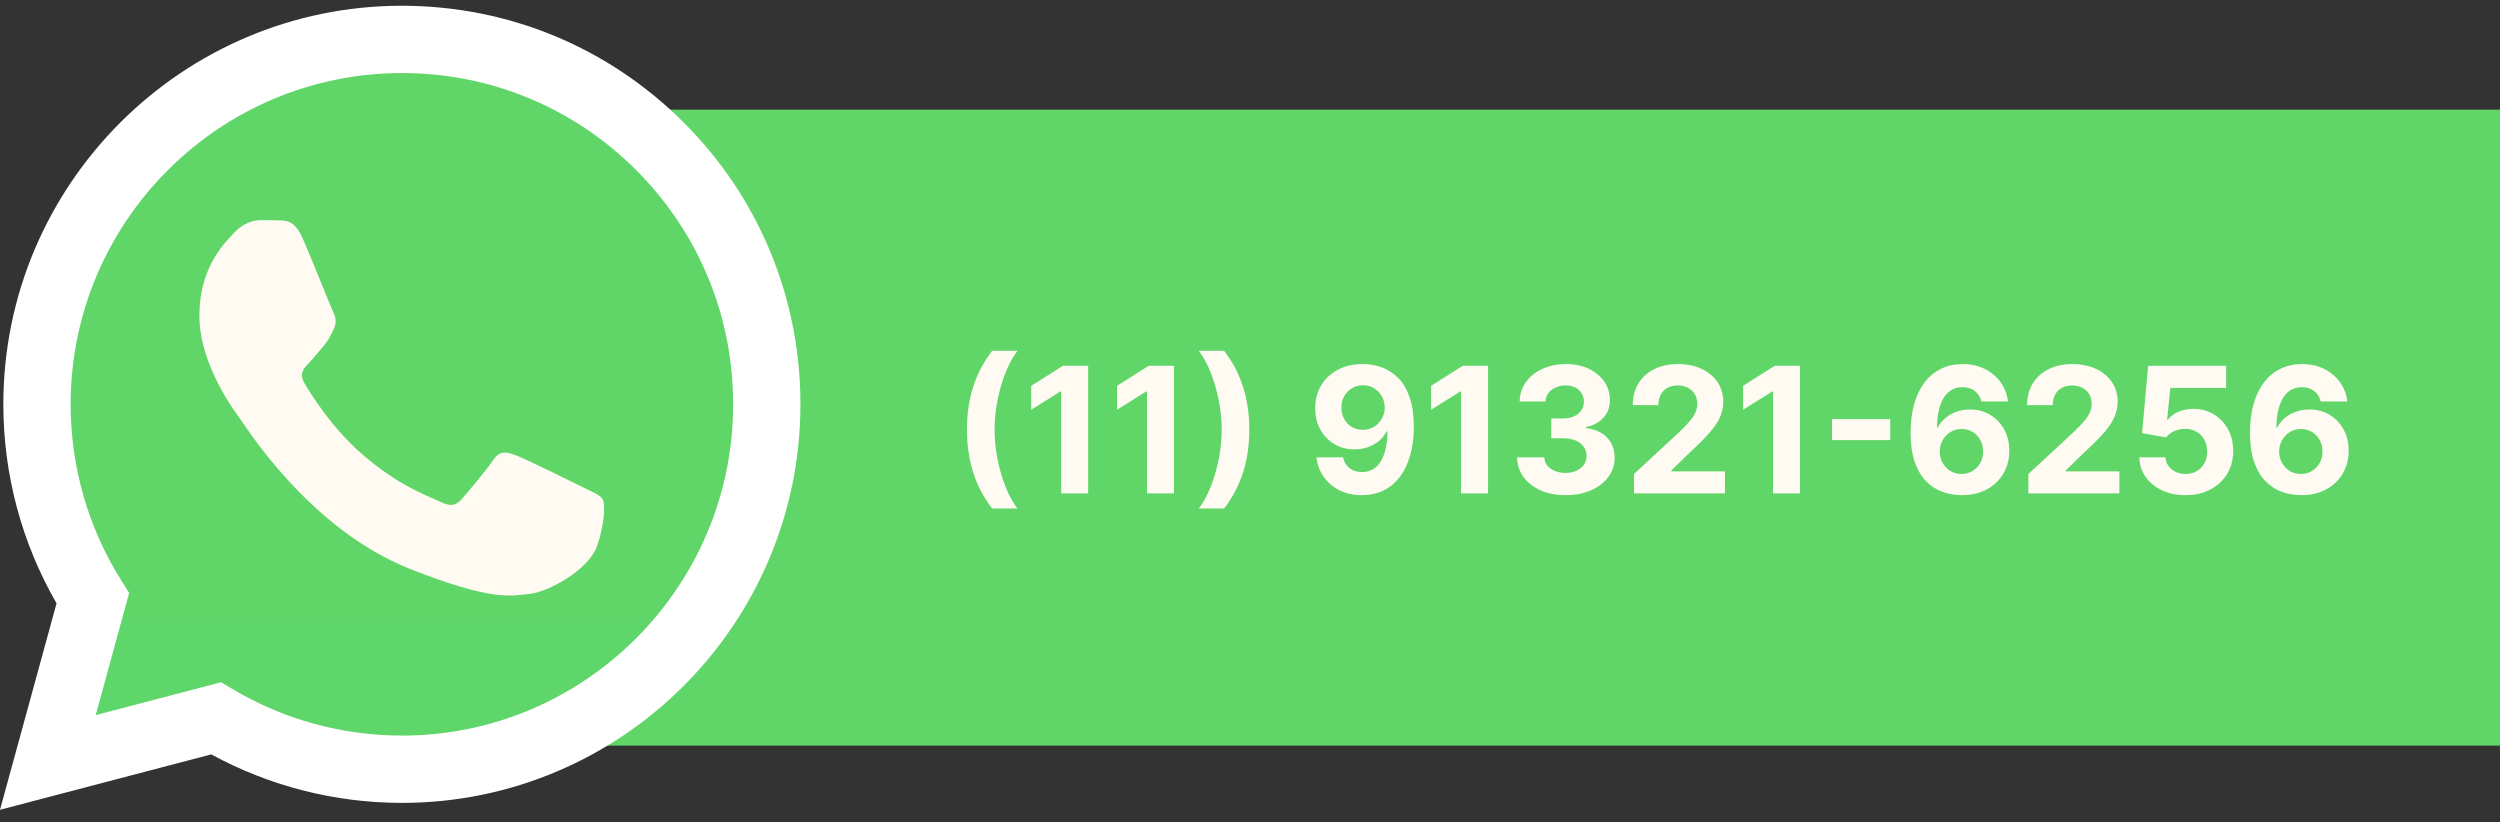
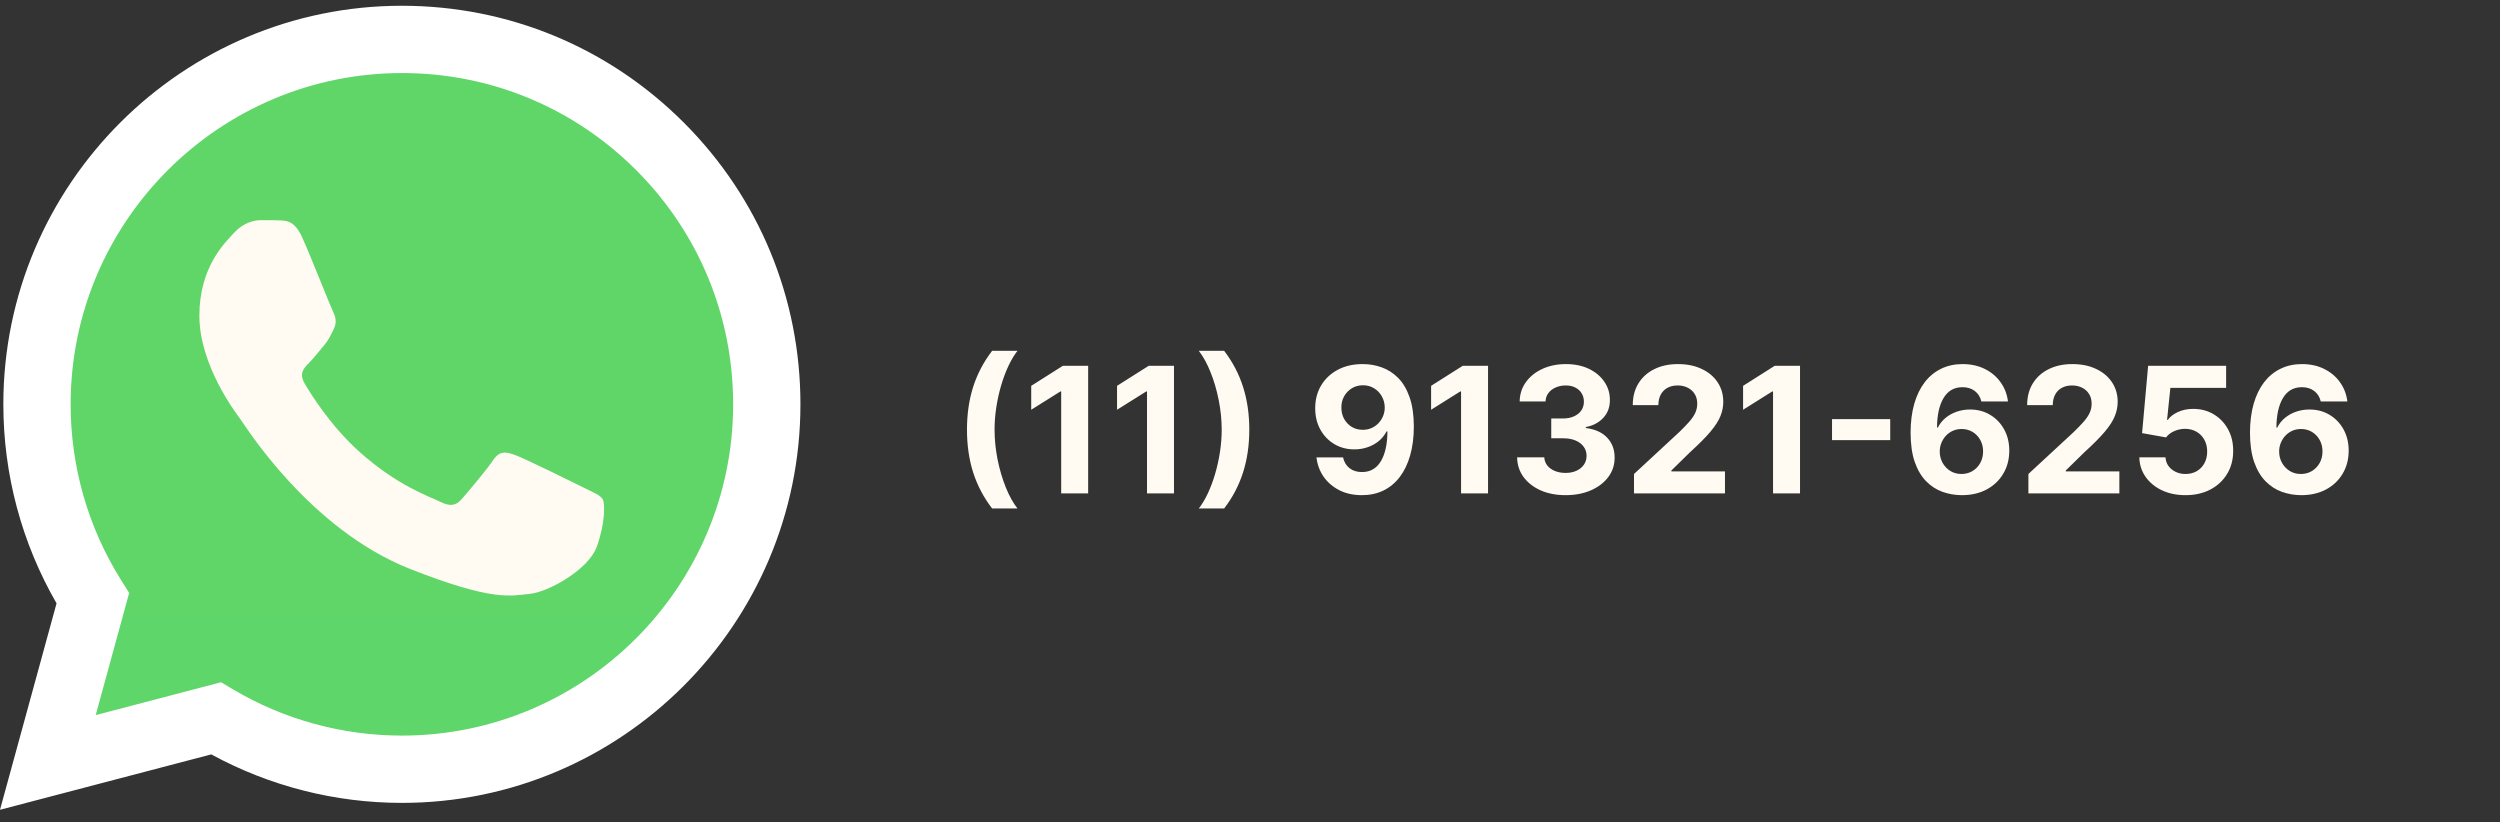
<svg xmlns="http://www.w3.org/2000/svg" width="228" height="75" viewBox="0 0 228 75" fill="none">
  <rect x="0" y="0" width="228" height="75" fill="#333333" stroke="none" />
-   <rect x="55" y="10" width="173" height="58" fill="#60D669" />
  <path d="M88.188 39.182C88.188 37.773 88.375 36.475 88.75 35.29C89.129 34.104 89.706 33.006 90.483 31.994H92.796C92.5 32.369 92.225 32.828 91.972 33.369C91.718 33.907 91.496 34.498 91.307 35.142C91.117 35.786 90.97 36.453 90.864 37.142C90.758 37.828 90.704 38.508 90.704 39.182C90.704 40.08 90.796 40.987 90.977 41.903C91.163 42.816 91.413 43.665 91.727 44.449C92.046 45.233 92.401 45.875 92.796 46.375H90.483C89.706 45.364 89.129 44.265 88.75 43.08C88.375 41.894 88.188 40.595 88.188 39.182ZM99.24 33.364V45H96.78V35.699H96.712L94.047 37.369V35.188L96.928 33.364H99.24ZM107.068 33.364V45H104.608V35.699H104.54L101.875 37.369V35.188L104.756 33.364H107.068ZM113.936 39.182C113.936 40.595 113.747 41.894 113.368 43.08C112.993 44.265 112.417 45.364 111.641 46.375H109.328C109.624 46 109.898 45.542 110.152 45C110.406 44.458 110.627 43.867 110.817 43.227C111.006 42.583 111.154 41.917 111.26 41.227C111.366 40.538 111.419 39.856 111.419 39.182C111.419 38.284 111.326 37.379 111.141 36.466C110.959 35.549 110.709 34.701 110.391 33.92C110.076 33.136 109.722 32.494 109.328 31.994H111.641C112.417 33.006 112.993 34.104 113.368 35.29C113.747 36.475 113.936 37.773 113.936 39.182ZM124.294 33.205C124.893 33.205 125.468 33.305 126.021 33.506C126.578 33.706 127.074 34.026 127.51 34.466C127.949 34.905 128.296 35.489 128.55 36.216C128.807 36.939 128.938 37.828 128.942 38.881C128.942 39.869 128.83 40.752 128.607 41.528C128.387 42.301 128.071 42.958 127.658 43.5C127.245 44.042 126.747 44.455 126.163 44.739C125.58 45.019 124.929 45.159 124.209 45.159C123.432 45.159 122.747 45.01 122.152 44.71C121.557 44.407 121.078 43.996 120.714 43.477C120.355 42.955 120.137 42.367 120.061 41.716H122.487C122.582 42.14 122.781 42.47 123.084 42.705C123.387 42.936 123.762 43.051 124.209 43.051C124.966 43.051 125.542 42.722 125.936 42.062C126.33 41.4 126.529 40.492 126.533 39.341H126.453C126.279 39.682 126.044 39.975 125.749 40.222C125.453 40.464 125.114 40.651 124.732 40.784C124.353 40.917 123.949 40.983 123.521 40.983C122.836 40.983 122.224 40.822 121.686 40.5C121.148 40.178 120.724 39.735 120.413 39.17C120.103 38.606 119.947 37.962 119.947 37.239C119.944 36.458 120.124 35.763 120.487 35.153C120.851 34.544 121.358 34.066 122.01 33.722C122.665 33.373 123.427 33.201 124.294 33.205ZM124.311 35.136C123.929 35.136 123.588 35.227 123.288 35.409C122.993 35.591 122.758 35.835 122.584 36.142C122.413 36.449 122.33 36.792 122.334 37.17C122.334 37.553 122.417 37.898 122.584 38.205C122.754 38.508 122.985 38.75 123.277 38.932C123.572 39.11 123.91 39.199 124.288 39.199C124.572 39.199 124.836 39.146 125.078 39.04C125.321 38.934 125.531 38.788 125.709 38.602C125.891 38.413 126.033 38.195 126.135 37.949C126.237 37.703 126.288 37.441 126.288 37.165C126.285 36.797 126.197 36.46 126.027 36.153C125.857 35.847 125.622 35.6 125.322 35.415C125.023 35.229 124.686 35.136 124.311 35.136ZM135.709 33.364V45H133.249V35.699H133.18L130.516 37.369V35.188L133.396 33.364H135.709ZM142.776 45.159C141.927 45.159 141.171 45.013 140.509 44.722C139.849 44.426 139.329 44.021 138.946 43.506C138.567 42.987 138.372 42.388 138.361 41.71H140.838C140.853 41.994 140.946 42.244 141.116 42.46C141.291 42.672 141.522 42.837 141.81 42.955C142.098 43.072 142.421 43.131 142.781 43.131C143.156 43.131 143.488 43.064 143.776 42.932C144.063 42.799 144.289 42.615 144.452 42.381C144.615 42.146 144.696 41.875 144.696 41.568C144.696 41.258 144.609 40.983 144.435 40.744C144.264 40.502 144.018 40.312 143.696 40.176C143.378 40.04 142.999 39.972 142.56 39.972H141.474V38.165H142.56C142.931 38.165 143.259 38.1 143.543 37.972C143.83 37.843 144.054 37.665 144.213 37.438C144.372 37.206 144.452 36.938 144.452 36.631C144.452 36.339 144.382 36.083 144.241 35.864C144.105 35.64 143.912 35.466 143.662 35.341C143.416 35.216 143.128 35.153 142.798 35.153C142.465 35.153 142.16 35.214 141.884 35.335C141.607 35.453 141.385 35.621 141.219 35.841C141.052 36.061 140.963 36.318 140.952 36.614H138.594C138.605 35.943 138.796 35.352 139.168 34.841C139.539 34.33 140.039 33.93 140.668 33.642C141.3 33.35 142.014 33.205 142.81 33.205C143.613 33.205 144.315 33.35 144.918 33.642C145.52 33.934 145.988 34.328 146.321 34.824C146.658 35.316 146.825 35.869 146.821 36.483C146.825 37.135 146.622 37.678 146.213 38.114C145.808 38.549 145.279 38.826 144.628 38.943V39.034C145.484 39.144 146.135 39.441 146.582 39.926C147.033 40.407 147.257 41.01 147.253 41.733C147.257 42.396 147.065 42.985 146.679 43.5C146.296 44.015 145.768 44.42 145.094 44.716C144.42 45.011 143.647 45.159 142.776 45.159ZM149.021 45V43.227L153.163 39.392C153.516 39.051 153.811 38.744 154.05 38.472C154.292 38.199 154.476 37.932 154.601 37.67C154.726 37.405 154.788 37.119 154.788 36.812C154.788 36.472 154.711 36.178 154.555 35.932C154.4 35.682 154.188 35.49 153.919 35.358C153.65 35.222 153.345 35.153 153.004 35.153C152.648 35.153 152.338 35.225 152.072 35.369C151.807 35.513 151.603 35.72 151.459 35.989C151.315 36.258 151.243 36.578 151.243 36.949H148.908C148.908 36.188 149.08 35.526 149.425 34.966C149.769 34.405 150.252 33.972 150.874 33.665C151.495 33.358 152.211 33.205 153.021 33.205C153.855 33.205 154.58 33.352 155.197 33.648C155.819 33.939 156.302 34.345 156.646 34.864C156.991 35.383 157.163 35.977 157.163 36.648C157.163 37.087 157.076 37.521 156.902 37.949C156.732 38.377 156.427 38.852 155.987 39.375C155.548 39.894 154.929 40.517 154.129 41.244L152.43 42.909V42.989H157.317V45H149.021ZM164.162 33.364V45H161.702V35.699H161.634L158.969 37.369V35.188L161.849 33.364H164.162ZM172.388 38.222V40.142H167.081V38.222H172.388ZM178.893 45.159C178.295 45.155 177.717 45.055 177.161 44.858C176.607 44.661 176.111 44.341 175.672 43.898C175.232 43.455 174.884 42.867 174.626 42.136C174.373 41.405 174.246 40.508 174.246 39.443C174.25 38.466 174.361 37.593 174.581 36.824C174.804 36.051 175.123 35.396 175.536 34.858C175.952 34.32 176.45 33.911 177.03 33.631C177.609 33.347 178.259 33.205 178.979 33.205C179.755 33.205 180.441 33.356 181.036 33.659C181.63 33.958 182.107 34.365 182.467 34.881C182.831 35.396 183.051 35.974 183.126 36.614H180.7C180.606 36.208 180.407 35.89 180.104 35.659C179.801 35.428 179.426 35.312 178.979 35.312C178.221 35.312 177.645 35.642 177.251 36.301C176.861 36.96 176.662 37.856 176.655 38.989H176.734C176.909 38.644 177.143 38.35 177.439 38.108C177.738 37.862 178.077 37.674 178.456 37.545C178.839 37.413 179.242 37.347 179.666 37.347C180.356 37.347 180.969 37.51 181.507 37.835C182.045 38.157 182.469 38.6 182.78 39.165C183.09 39.729 183.246 40.375 183.246 41.102C183.246 41.89 183.062 42.591 182.695 43.205C182.331 43.818 181.821 44.299 181.166 44.648C180.515 44.992 179.757 45.163 178.893 45.159ZM178.882 43.227C179.261 43.227 179.6 43.136 179.899 42.955C180.198 42.773 180.433 42.526 180.604 42.216C180.774 41.905 180.859 41.557 180.859 41.17C180.859 40.784 180.774 40.438 180.604 40.131C180.437 39.824 180.206 39.58 179.911 39.398C179.615 39.216 179.278 39.125 178.899 39.125C178.615 39.125 178.352 39.178 178.109 39.284C177.871 39.39 177.661 39.538 177.479 39.727C177.301 39.917 177.161 40.136 177.058 40.386C176.956 40.633 176.905 40.896 176.905 41.176C176.905 41.551 176.99 41.894 177.161 42.205C177.335 42.515 177.57 42.763 177.865 42.949C178.164 43.135 178.503 43.227 178.882 43.227ZM184.99 45V43.227L189.132 39.392C189.484 39.051 189.78 38.744 190.018 38.472C190.261 38.199 190.445 37.932 190.57 37.67C190.695 37.405 190.757 37.119 190.757 36.812C190.757 36.472 190.679 36.178 190.524 35.932C190.369 35.682 190.157 35.49 189.888 35.358C189.619 35.222 189.314 35.153 188.973 35.153C188.617 35.153 188.306 35.225 188.041 35.369C187.776 35.513 187.571 35.72 187.428 35.989C187.284 36.258 187.212 36.578 187.212 36.949H184.876C184.876 36.188 185.049 35.526 185.393 34.966C185.738 34.405 186.221 33.972 186.842 33.665C187.464 33.358 188.179 33.205 188.99 33.205C189.823 33.205 190.549 33.352 191.166 33.648C191.787 33.939 192.27 34.345 192.615 34.864C192.96 35.383 193.132 35.977 193.132 36.648C193.132 37.087 193.045 37.521 192.871 37.949C192.7 38.377 192.395 38.852 191.956 39.375C191.517 39.894 190.897 40.517 190.098 41.244L188.399 42.909V42.989H193.286V45H184.99ZM199.318 45.159C198.515 45.159 197.799 45.011 197.17 44.716C196.545 44.42 196.049 44.013 195.682 43.494C195.314 42.975 195.123 42.381 195.108 41.71H197.494C197.521 42.161 197.71 42.526 198.062 42.807C198.415 43.087 198.833 43.227 199.318 43.227C199.705 43.227 200.045 43.142 200.341 42.972C200.64 42.797 200.873 42.557 201.04 42.25C201.21 41.939 201.295 41.583 201.295 41.182C201.295 40.773 201.208 40.413 201.034 40.102C200.864 39.792 200.627 39.549 200.324 39.375C200.021 39.201 199.674 39.112 199.284 39.108C198.943 39.108 198.612 39.178 198.29 39.318C197.972 39.458 197.723 39.65 197.545 39.892L195.358 39.5L195.909 33.364H203.023V35.375H197.938L197.636 38.29H197.705C197.909 38.002 198.218 37.763 198.631 37.574C199.044 37.385 199.506 37.29 200.017 37.29C200.718 37.29 201.343 37.455 201.892 37.784C202.441 38.114 202.875 38.566 203.193 39.142C203.511 39.714 203.669 40.373 203.665 41.119C203.669 41.903 203.487 42.6 203.119 43.21C202.756 43.816 202.246 44.294 201.591 44.642C200.939 44.987 200.182 45.159 199.318 45.159ZM209.847 45.159C209.248 45.155 208.67 45.055 208.114 44.858C207.561 44.661 207.064 44.341 206.625 43.898C206.186 43.455 205.837 42.867 205.58 42.136C205.326 41.405 205.199 40.508 205.199 39.443C205.203 38.466 205.314 37.593 205.534 36.824C205.758 36.051 206.076 35.396 206.489 34.858C206.905 34.32 207.403 33.911 207.983 33.631C208.563 33.347 209.212 33.205 209.932 33.205C210.708 33.205 211.394 33.356 211.989 33.659C212.583 33.958 213.061 34.365 213.42 34.881C213.784 35.396 214.004 35.974 214.08 36.614H211.653C211.559 36.208 211.36 35.89 211.057 35.659C210.754 35.428 210.379 35.312 209.932 35.312C209.174 35.312 208.598 35.642 208.205 36.301C207.814 36.96 207.616 37.856 207.608 38.989H207.688C207.862 38.644 208.097 38.35 208.392 38.108C208.691 37.862 209.03 37.674 209.409 37.545C209.792 37.413 210.195 37.347 210.619 37.347C211.309 37.347 211.922 37.51 212.46 37.835C212.998 38.157 213.422 38.6 213.733 39.165C214.044 39.729 214.199 40.375 214.199 41.102C214.199 41.89 214.015 42.591 213.648 43.205C213.284 43.818 212.775 44.299 212.119 44.648C211.468 44.992 210.71 45.163 209.847 45.159ZM209.835 43.227C210.214 43.227 210.553 43.136 210.852 42.955C211.152 42.773 211.386 42.526 211.557 42.216C211.727 41.905 211.812 41.557 211.812 41.17C211.812 40.784 211.727 40.438 211.557 40.131C211.39 39.824 211.159 39.58 210.864 39.398C210.568 39.216 210.231 39.125 209.852 39.125C209.568 39.125 209.305 39.178 209.062 39.284C208.824 39.39 208.614 39.538 208.432 39.727C208.254 39.917 208.114 40.136 208.011 40.386C207.909 40.633 207.858 40.896 207.858 41.176C207.858 41.551 207.943 41.894 208.114 42.205C208.288 42.515 208.523 42.763 208.818 42.949C209.117 43.135 209.456 43.227 209.835 43.227Z" fill="#FFFBF2" />
  <g clip-path="url(#clip0_11_1641)">
    <path d="M1.558 36.87C1.556 43.051 3.171 49.087 6.242 54.407L1.264 72.583L19.865 67.706C25.01 70.507 30.775 71.974 36.633 71.975H36.648C55.986 71.975 71.727 56.239 71.736 36.898C71.739 27.525 68.093 18.712 61.467 12.082C54.843 5.452 46.033 1.799 36.647 1.795C17.306 1.795 1.566 17.529 1.558 36.87" fill="url(#paint0_linear_11_1641)" />
    <path d="M0.305 36.858C0.303 43.262 1.976 49.514 5.157 55.024L0 73.852L19.268 68.8C24.577 71.695 30.555 73.221 36.637 73.223H36.653C56.684 73.223 72.991 56.921 73 36.888C73.003 27.179 69.226 18.049 62.364 11.181C55.501 4.314 46.376 0.529 36.653 0.525C16.618 0.525 0.313 16.825 0.305 36.858ZM11.78 54.075L11.06 52.933C8.036 48.124 6.44 42.567 6.442 36.861C6.449 20.209 20 6.662 36.664 6.662C44.734 6.665 52.318 9.811 58.023 15.518C63.726 21.227 66.865 28.815 66.863 36.885C66.856 53.537 53.304 67.086 36.653 67.086H36.641C31.219 67.083 25.902 65.627 21.265 62.876L20.161 62.221L8.727 65.219L11.78 54.075V54.075Z" fill="url(#paint1_linear_11_1641)" />
    <path d="M27.568 21.669C26.888 20.157 26.172 20.126 25.525 20.1C24.995 20.077 24.389 20.079 23.784 20.079C23.179 20.079 22.195 20.306 21.363 21.215C20.53 22.124 18.184 24.321 18.184 28.789C18.184 33.257 21.438 37.575 21.892 38.182C22.346 38.787 28.175 48.25 37.406 51.89C45.078 54.915 46.639 54.314 48.304 54.162C49.969 54.011 53.678 51.966 54.434 49.845C55.191 47.724 55.191 45.907 54.964 45.527C54.737 45.149 54.132 44.922 53.223 44.468C52.315 44.013 47.85 41.816 47.017 41.513C46.185 41.21 45.579 41.059 44.974 41.968C44.368 42.876 42.629 44.922 42.099 45.527C41.569 46.134 41.039 46.21 40.131 45.755C39.222 45.3 36.297 44.342 32.828 41.248C30.128 38.841 28.305 35.868 27.775 34.959C27.245 34.051 27.718 33.559 28.174 33.106C28.582 32.699 29.082 32.046 29.537 31.516C29.99 30.985 30.141 30.607 30.444 30.001C30.747 29.395 30.595 28.865 30.368 28.41C30.141 27.956 28.376 23.465 27.568 21.669Z" fill="#FFFBF2" />
  </g>
  <defs>
    <linearGradient id="paint0_linear_11_1641" x1="3524.84" y1="7080.66" x2="3524.84" y2="1.795" gradientUnits="userSpaceOnUse">
      <stop stop-color="#1FAF38" />
      <stop offset="1" stop-color="#60D669" />
    </linearGradient>
    <linearGradient id="paint1_linear_11_1641" x1="3650" y1="7333.23" x2="3650" y2="0.525" gradientUnits="userSpaceOnUse">
      <stop stop-color="#F9F9F9" />
      <stop offset="1" stop-color="white" />
    </linearGradient>
    <clipPath id="clip0_11_1641">
      <rect width="73" height="73.57" fill="white" transform="translate(0 0.525)" />
    </clipPath>
  </defs>
</svg>